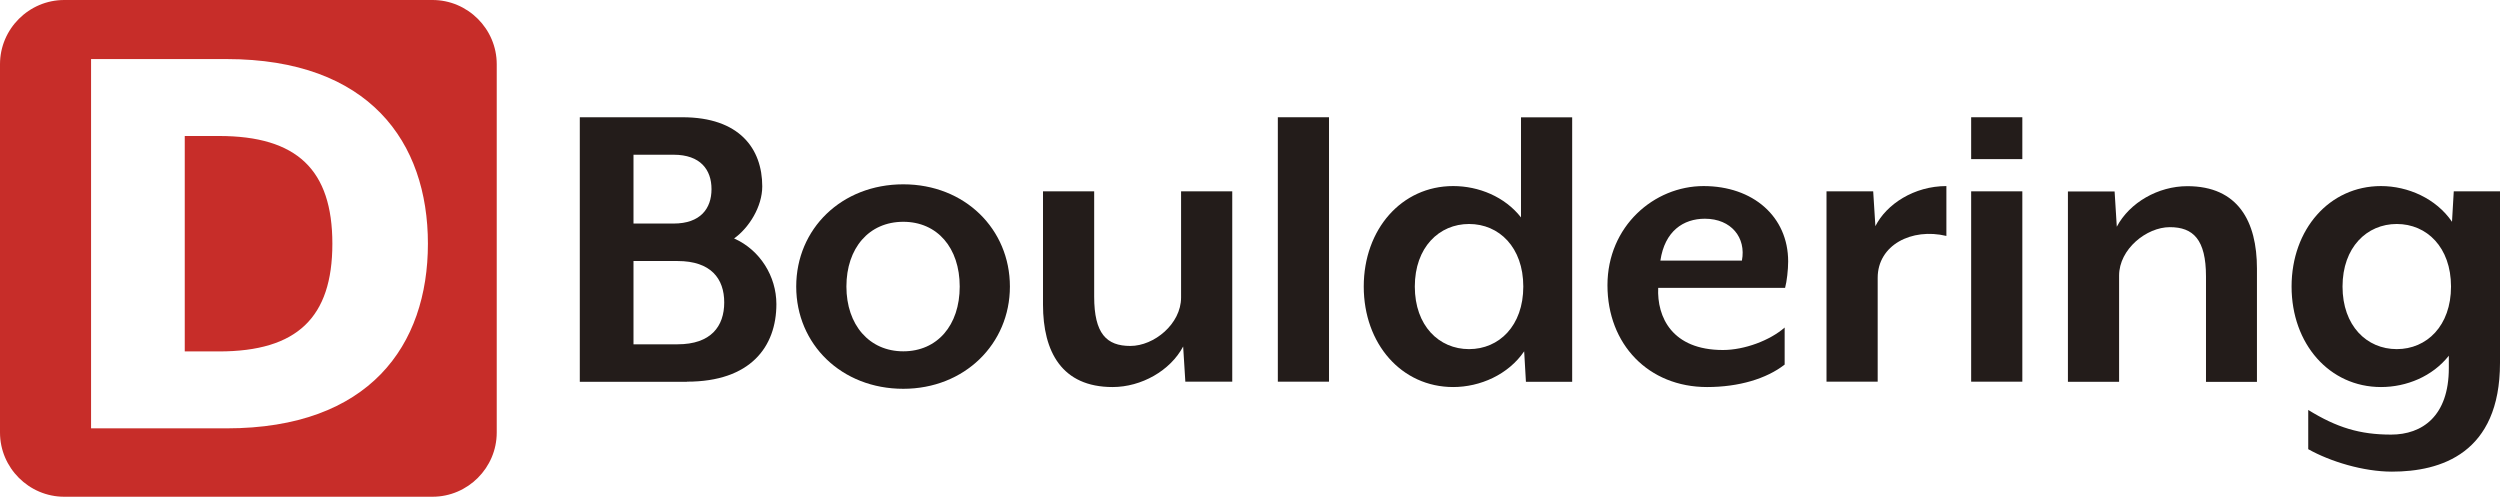
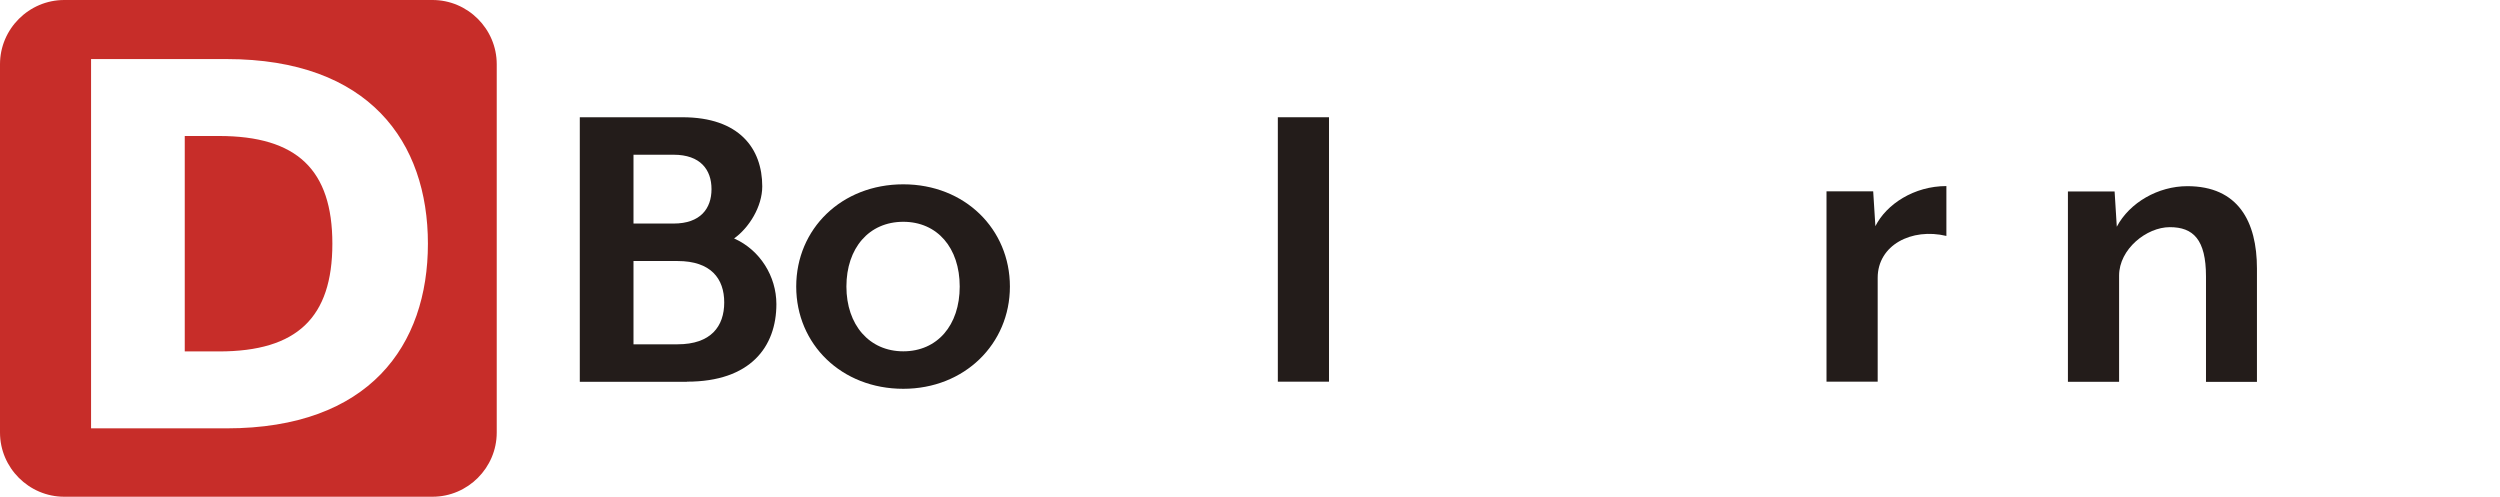
<svg xmlns="http://www.w3.org/2000/svg" id="_レイヤー_2" viewBox="0 0 228.14 45.33">
  <defs>
    <style>.cls-1{fill:#231c1a;}.cls-2{fill:#c72d29;}</style>
  </defs>
  <g id="_レイヤー_3">
    <path class="cls-1" d="m62.68,34.84h-9.77V10.7h9.37c5.19,0,7.28,2.86,7.28,6.31,0,1.85-1.21,3.78-2.57,4.75,2.37,1.05,3.86,3.46,3.86,5.99,0,3.9-2.37,7.08-8.16,7.08Zm-4.87-14.44h3.66c2.45,0,3.46-1.37,3.46-3.14s-1.01-3.14-3.46-3.14h-3.66v6.27Zm4.02,3.42h-4.02v7.6h4.02c3.06,0,4.26-1.65,4.26-3.82s-1.21-3.78-4.26-3.78Z" />
    <path class="cls-1" d="m82.43,35.48c-5.63,0-9.77-4.06-9.77-9.33s4.14-9.33,9.77-9.33,9.73,4.1,9.73,9.33-4.14,9.33-9.73,9.33Zm0-15.24c-3.14,0-5.19,2.41-5.19,5.91s2.09,5.91,5.19,5.91,5.15-2.37,5.15-5.91-2.05-5.91-5.15-5.91Z" />
-     <path class="cls-1" d="m108.17,34.84l-.2-3.22c-1.17,2.21-3.82,3.7-6.44,3.7-4.63,0-6.35-3.22-6.35-7.52v-10.34h4.67v9.61c0,3.38,1.13,4.5,3.3,4.5s4.63-2.01,4.63-4.42v-9.69h4.67v17.37h-4.26Z" />
    <path class="cls-1" d="m116.61,34.84V10.7h4.67v24.13h-4.67Z" />
-     <path class="cls-1" d="m139.25,34.84l-.16-2.78c-1.45,2.13-4.02,3.26-6.48,3.26-4.71,0-8.16-3.94-8.16-9.17s3.46-9.17,8.16-9.17c2.33,0,4.71.97,6.19,2.86v-9.13h4.67v24.13h-4.22Zm-5.19-14.4c-2.73,0-4.95,2.13-4.95,5.71s2.21,5.71,4.95,5.71,4.95-2.13,4.95-5.71-2.21-5.71-4.95-5.71Z" />
-     <path class="cls-1" d="m162.9,26.27h-11.58c-.12,2.65,1.25,5.67,5.91,5.67,1.97,0,4.3-.88,5.63-2.05v3.38c-1.65,1.29-4.18,2.05-7.08,2.05-5.35,0-9.09-3.9-9.09-9.29s4.26-9.05,8.77-9.05,7.72,2.78,7.72,6.88c0,.76-.12,1.81-.28,2.41Zm-7.32-6.31c-1.97,0-3.66,1.13-4.06,3.82h7.44c.4-2.09-.97-3.82-3.38-3.82Z" />
    <path class="cls-1" d="m171.35,25.34v9.49h-4.67v-17.37h4.26l.2,3.18c1.01-2.01,3.54-3.66,6.48-3.66v4.55c-3.18-.76-6.27.84-6.27,3.82Z" />
-     <path class="cls-1" d="m179.88,14.52v-3.82h4.67v3.82h-4.67Zm0,20.31v-17.37h4.67v17.37h-4.67Z" />
    <path class="cls-1" d="m201.31,34.84v-9.61c0-3.38-1.17-4.5-3.3-4.5s-4.63,2.01-4.63,4.42v9.69h-4.67v-17.37h4.26l.2,3.22c1.17-2.21,3.78-3.7,6.44-3.7,4.63,0,6.35,3.22,6.35,7.52v10.34h-4.67Z" />
-     <path class="cls-1" d="m218.28,43.04c-2.61,0-5.63-.92-7.64-2.05v-3.58c2.61,1.61,4.71,2.25,7.56,2.25s5.27-1.69,5.27-6.07v-1.13c-1.49,1.89-3.86,2.86-6.19,2.86-4.71,0-8.16-3.94-8.16-9.17s3.46-9.17,8.16-9.17c2.45,0,5.03,1.13,6.48,3.26l.16-2.78h4.22v15.65c0,8.29-5.43,9.93-9.85,9.93Zm.44-22.6c-2.73,0-4.95,2.13-4.95,5.71s2.21,5.71,4.95,5.71,4.95-2.13,4.95-5.71-2.21-5.71-4.95-5.71Z" />
    <path class="cls-2" d="m19.98,12.41h-3.12v19.66h3.12c7.13,0,10.35-3.09,10.35-9.83s-3.22-9.83-10.35-9.83Z" />
    <path class="cls-2" d="m39.47,0H5.86C2.64,0,0,2.64,0,5.86v33.61c0,3.22,2.64,5.86,5.86,5.86h33.61c3.22,0,5.86-2.64,5.86-5.86V5.86c0-3.22-2.64-5.86-5.86-5.86Zm-18.8,39.09h-12.36V5.39h12.36c13.04,0,18.38,7.58,18.38,16.85s-5.33,16.85-18.38,16.85Z" />
  </g>
</svg>